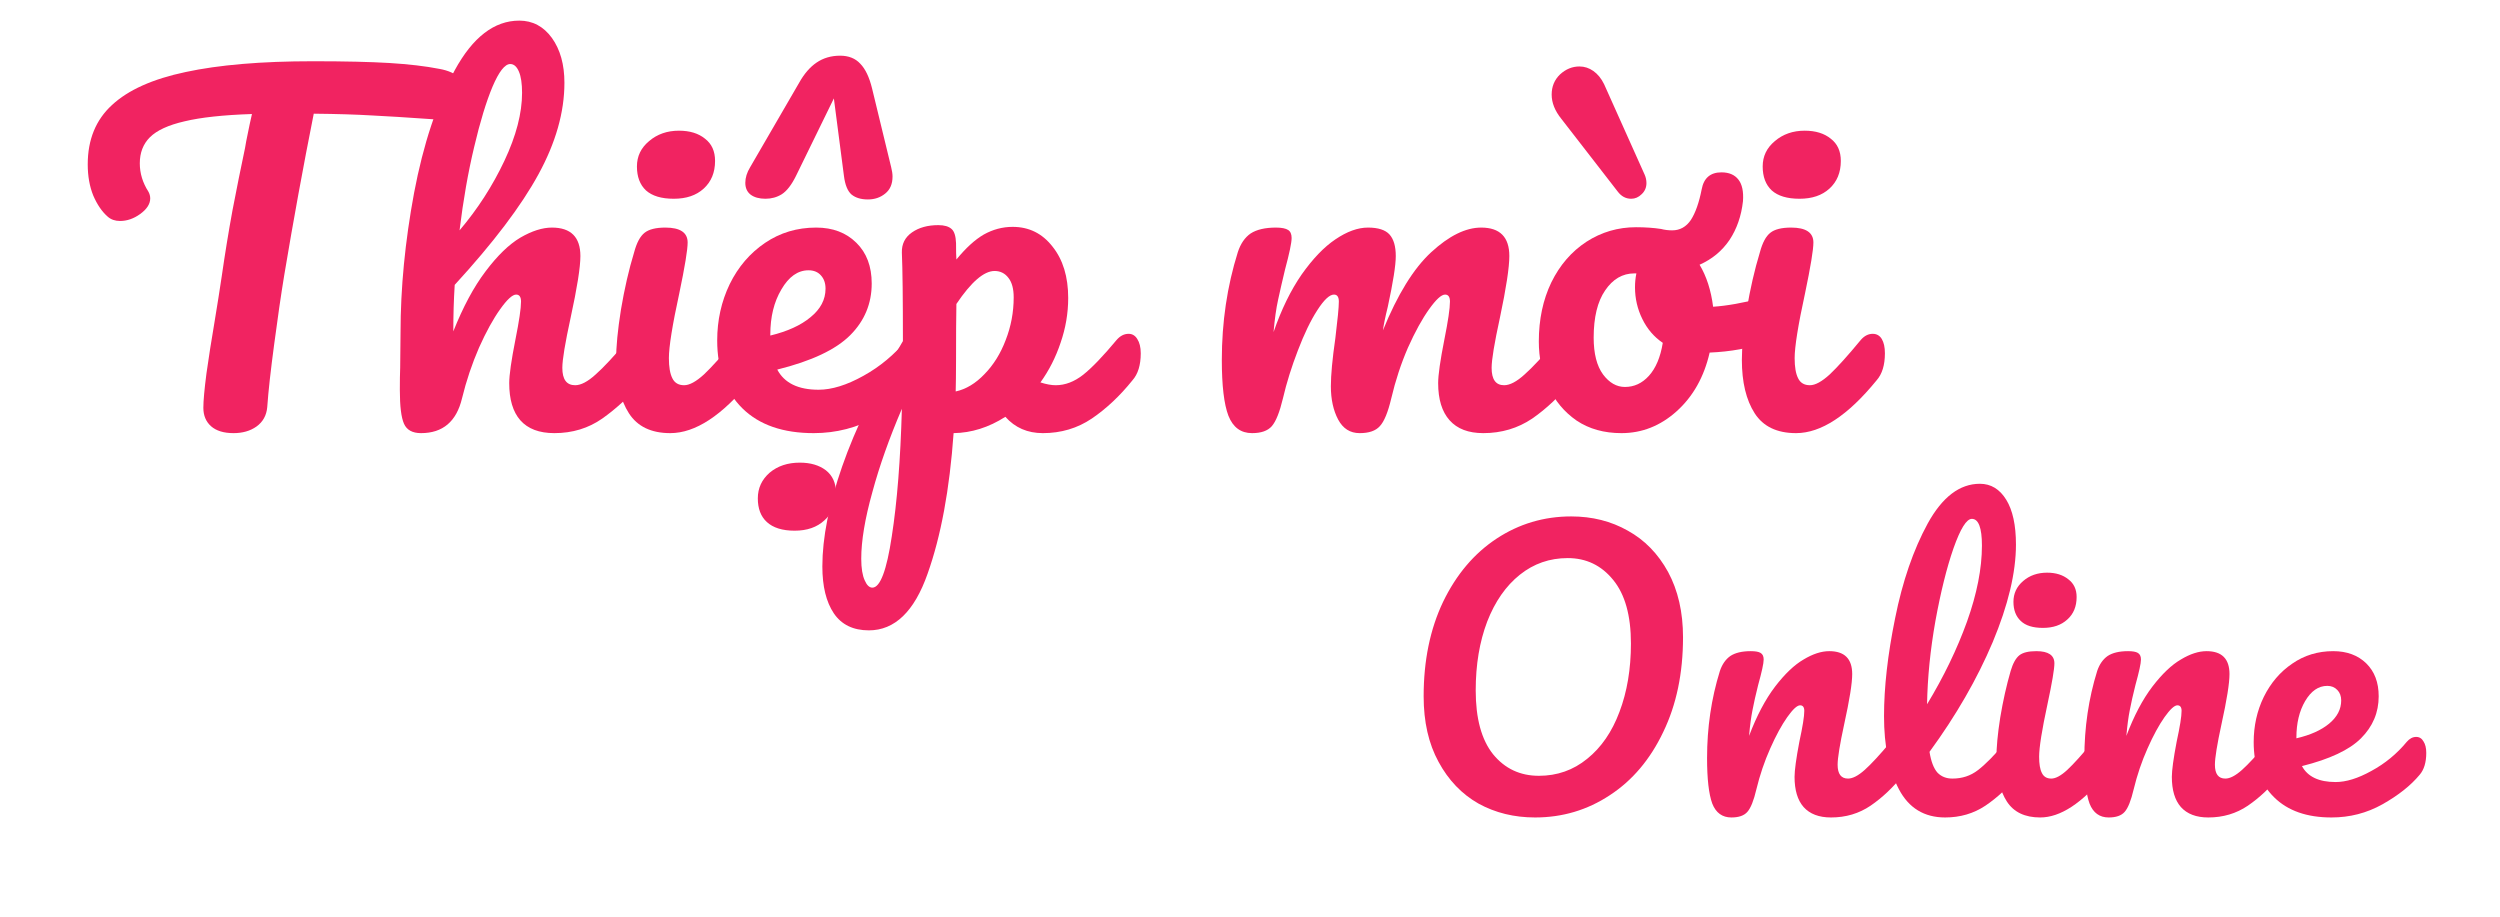
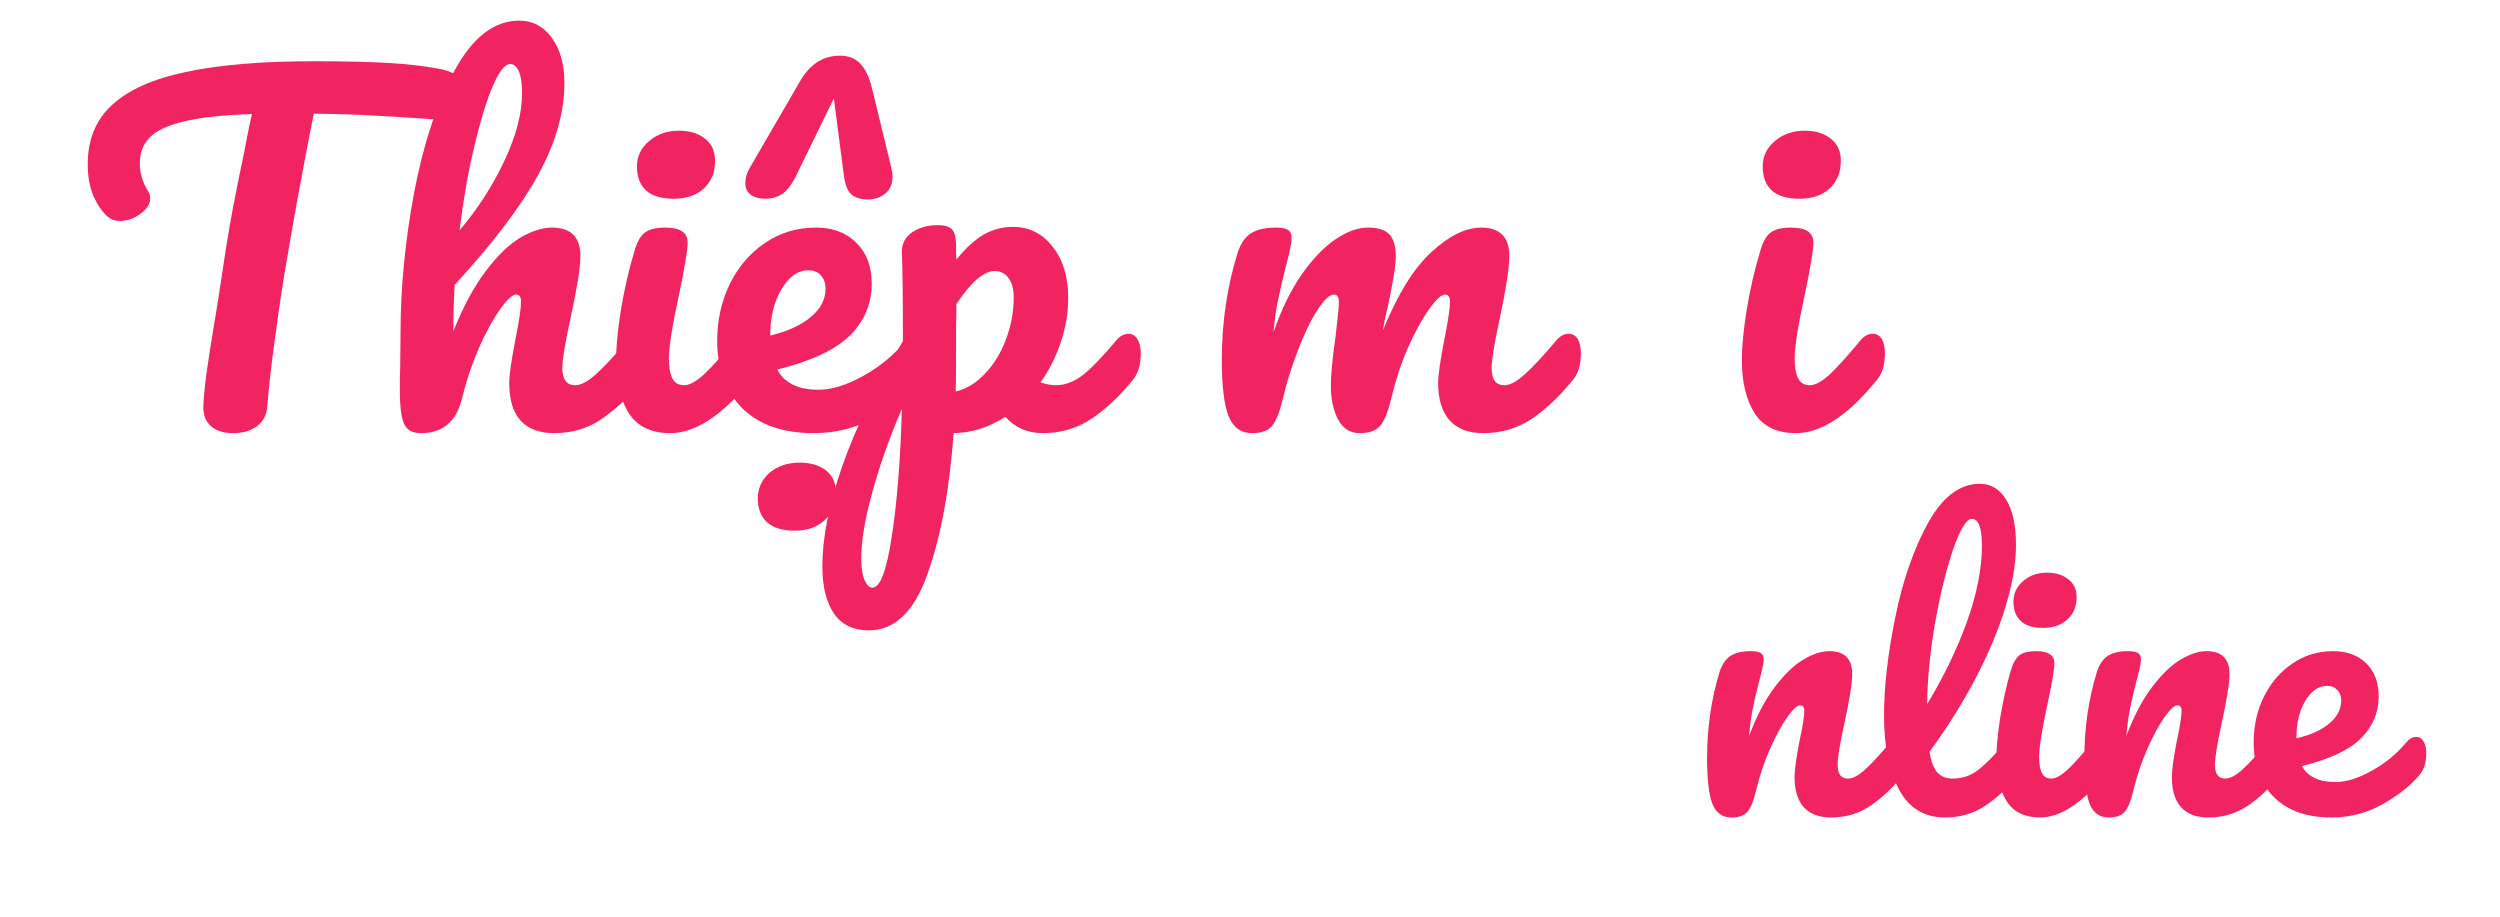
<svg xmlns="http://www.w3.org/2000/svg" width="150" zoomAndPan="magnify" viewBox="0 0 112.5 41.25" height="55" preserveAspectRatio="xMidYMid meet" version="1.2">
  <defs />
  <g id="1734ba20be">
    <g style="fill:#f12361;fill-opacity:1;">
      <g transform="translate(3.26, 19.397)">
        <path style="stroke:none" d="M 16.516 -16.297 C 16.922 -16.223 17.223 -16.086 17.422 -15.891 C 17.629 -15.691 17.734 -15.461 17.734 -15.203 C 17.734 -14.766 17.613 -14.445 17.375 -14.25 C 17.133 -14.062 16.75 -13.988 16.219 -14.031 C 15.039 -14.113 14.117 -14.172 13.453 -14.203 C 12.797 -14.242 11.93 -14.27 10.859 -14.281 C 10.379 -11.875 9.938 -9.453 9.531 -7.016 C 9.383 -6.117 9.234 -5.082 9.078 -3.906 C 8.922 -2.738 8.816 -1.797 8.766 -1.078 C 8.734 -0.703 8.57 -0.41 8.281 -0.203 C 8 -0.004 7.656 0.094 7.25 0.094 C 6.812 0.094 6.473 -0.008 6.234 -0.219 C 6.004 -0.426 5.891 -0.703 5.891 -1.047 C 5.891 -1.359 5.938 -1.875 6.031 -2.594 C 6.133 -3.32 6.254 -4.086 6.391 -4.891 C 6.523 -5.691 6.633 -6.383 6.719 -6.969 C 6.863 -7.969 7.023 -8.957 7.203 -9.938 C 7.391 -10.914 7.578 -11.848 7.766 -12.734 C 7.797 -12.922 7.836 -13.141 7.891 -13.391 C 7.941 -13.648 8.004 -13.941 8.078 -14.266 C 6.785 -14.223 5.773 -14.113 5.047 -13.938 C 4.316 -13.77 3.797 -13.531 3.484 -13.219 C 3.18 -12.914 3.031 -12.523 3.031 -12.047 C 3.031 -11.598 3.16 -11.172 3.422 -10.766 C 3.473 -10.672 3.5 -10.57 3.5 -10.469 C 3.5 -10.219 3.348 -9.984 3.047 -9.766 C 2.754 -9.555 2.453 -9.453 2.141 -9.453 C 1.922 -9.453 1.738 -9.516 1.594 -9.641 C 1.332 -9.867 1.113 -10.188 0.938 -10.594 C 0.77 -11.008 0.688 -11.477 0.688 -12 C 0.688 -13.113 1.051 -14.004 1.781 -14.672 C 2.508 -15.348 3.613 -15.844 5.094 -16.156 C 6.582 -16.477 8.492 -16.641 10.828 -16.641 C 12.266 -16.641 13.41 -16.613 14.266 -16.562 C 15.129 -16.508 15.879 -16.422 16.516 -16.297 Z M 16.516 -16.297 " />
      </g>
    </g>
    <g style="fill:#f12361;fill-opacity:1;">
      <g transform="translate(16.946, 19.397)">
        <path style="stroke:none" d="M 11.844 -4.375 C 12.008 -4.375 12.141 -4.297 12.234 -4.141 C 12.336 -3.984 12.391 -3.77 12.391 -3.5 C 12.391 -2.969 12.266 -2.562 12.016 -2.281 C 11.41 -1.582 10.789 -1.008 10.156 -0.562 C 9.531 -0.125 8.812 0.094 8 0.094 C 7.32 0.094 6.812 -0.098 6.469 -0.484 C 6.133 -0.867 5.969 -1.426 5.969 -2.156 C 5.969 -2.52 6.062 -3.176 6.25 -4.125 C 6.414 -4.945 6.5 -5.516 6.5 -5.828 C 6.5 -6.035 6.426 -6.141 6.281 -6.141 C 6.113 -6.141 5.875 -5.922 5.562 -5.484 C 5.25 -5.047 4.93 -4.469 4.609 -3.75 C 4.297 -3.031 4.039 -2.27 3.844 -1.469 C 3.594 -0.426 2.977 0.094 2 0.094 C 1.613 0.094 1.359 -0.047 1.234 -0.328 C 1.109 -0.609 1.047 -1.113 1.047 -1.844 C 1.047 -2.258 1.051 -2.594 1.062 -2.844 L 1.078 -4.422 C 1.078 -6.43 1.281 -8.531 1.688 -10.719 C 2.102 -12.906 2.711 -14.742 3.516 -16.234 C 4.328 -17.723 5.297 -18.469 6.422 -18.469 C 7.023 -18.469 7.516 -18.207 7.891 -17.688 C 8.266 -17.164 8.453 -16.492 8.453 -15.672 C 8.453 -14.348 8.062 -12.973 7.281 -11.547 C 6.508 -10.129 5.254 -8.473 3.516 -6.578 C 3.473 -5.898 3.453 -5.203 3.453 -4.484 C 3.891 -5.586 4.375 -6.488 4.906 -7.188 C 5.438 -7.895 5.957 -8.398 6.469 -8.703 C 6.988 -9.004 7.461 -9.156 7.891 -9.156 C 8.742 -9.156 9.172 -8.727 9.172 -7.875 C 9.172 -7.363 9.023 -6.441 8.734 -5.109 C 8.484 -3.961 8.359 -3.207 8.359 -2.844 C 8.359 -2.32 8.551 -2.062 8.938 -2.062 C 9.195 -2.062 9.504 -2.223 9.859 -2.547 C 10.223 -2.867 10.707 -3.391 11.312 -4.109 C 11.469 -4.285 11.645 -4.375 11.844 -4.375 Z M 6.016 -16.516 C 5.773 -16.516 5.508 -16.176 5.219 -15.5 C 4.938 -14.832 4.66 -13.926 4.391 -12.781 C 4.117 -11.633 3.898 -10.383 3.734 -9.031 C 4.547 -9.988 5.219 -11.031 5.75 -12.156 C 6.281 -13.281 6.547 -14.301 6.547 -15.219 C 6.547 -15.633 6.5 -15.953 6.406 -16.172 C 6.312 -16.398 6.18 -16.516 6.016 -16.516 Z M 6.016 -16.516 " />
      </g>
    </g>
    <g style="fill:#f12361;fill-opacity:1;">
      <g transform="translate(26.803, 19.397)">
        <path style="stroke:none" d="M 3.516 -10.453 C 2.961 -10.453 2.547 -10.578 2.266 -10.828 C 1.992 -11.086 1.859 -11.445 1.859 -11.906 C 1.859 -12.363 2.039 -12.742 2.406 -13.047 C 2.77 -13.359 3.219 -13.516 3.75 -13.516 C 4.238 -13.516 4.629 -13.395 4.922 -13.156 C 5.223 -12.926 5.375 -12.594 5.375 -12.156 C 5.375 -11.633 5.203 -11.219 4.859 -10.906 C 4.523 -10.602 4.078 -10.453 3.516 -10.453 Z M 3.359 0.094 C 2.504 0.094 1.883 -0.203 1.5 -0.797 C 1.113 -1.398 0.922 -2.203 0.922 -3.203 C 0.922 -3.785 0.992 -4.539 1.141 -5.469 C 1.297 -6.395 1.492 -7.254 1.734 -8.047 C 1.848 -8.473 2.004 -8.766 2.203 -8.922 C 2.398 -9.078 2.711 -9.156 3.141 -9.156 C 3.805 -9.156 4.141 -8.93 4.141 -8.484 C 4.141 -8.16 4.016 -7.398 3.766 -6.203 C 3.453 -4.766 3.297 -3.789 3.297 -3.281 C 3.297 -2.883 3.348 -2.582 3.453 -2.375 C 3.555 -2.164 3.734 -2.062 3.984 -2.062 C 4.223 -2.062 4.52 -2.223 4.875 -2.547 C 5.227 -2.879 5.695 -3.398 6.281 -4.109 C 6.438 -4.285 6.613 -4.375 6.812 -4.375 C 6.988 -4.375 7.125 -4.297 7.219 -4.141 C 7.312 -3.984 7.359 -3.77 7.359 -3.5 C 7.359 -2.969 7.234 -2.562 6.984 -2.281 C 5.691 -0.695 4.484 0.094 3.359 0.094 Z M 3.359 0.094 " />
      </g>
    </g>
    <g style="fill:#f12361;fill-opacity:1;">
      <g transform="translate(31.633, 19.397)">
        <path style="stroke:none" d="M 9.703 -4.375 C 9.867 -4.375 10 -4.297 10.094 -4.141 C 10.195 -3.984 10.25 -3.77 10.25 -3.5 C 10.25 -2.969 10.125 -2.562 9.875 -2.281 C 9.395 -1.688 8.711 -1.141 7.828 -0.641 C 6.941 -0.148 5.992 0.094 4.984 0.094 C 3.609 0.094 2.539 -0.273 1.781 -1.016 C 1.02 -1.766 0.641 -2.785 0.641 -4.078 C 0.641 -4.984 0.828 -5.828 1.203 -6.609 C 1.586 -7.391 2.117 -8.008 2.797 -8.469 C 3.473 -8.926 4.238 -9.156 5.094 -9.156 C 5.844 -9.156 6.445 -8.926 6.906 -8.469 C 7.363 -8.02 7.594 -7.41 7.594 -6.641 C 7.594 -5.734 7.27 -4.957 6.625 -4.312 C 5.977 -3.664 4.883 -3.148 3.344 -2.766 C 3.664 -2.16 4.285 -1.859 5.203 -1.859 C 5.797 -1.859 6.469 -2.066 7.219 -2.484 C 7.969 -2.898 8.617 -3.441 9.172 -4.109 C 9.328 -4.285 9.504 -4.375 9.703 -4.375 Z M 4.75 -7.234 C 4.27 -7.234 3.863 -6.945 3.531 -6.375 C 3.195 -5.812 3.031 -5.133 3.031 -4.344 L 3.031 -4.297 C 3.801 -4.484 4.406 -4.758 4.844 -5.125 C 5.289 -5.488 5.516 -5.914 5.516 -6.406 C 5.516 -6.656 5.445 -6.852 5.312 -7 C 5.176 -7.156 4.988 -7.234 4.75 -7.234 Z M 4.125 4.484 C 3.57 4.484 3.156 4.352 2.875 4.094 C 2.602 3.844 2.469 3.488 2.469 3.031 C 2.469 2.57 2.645 2.188 3 1.875 C 3.363 1.57 3.816 1.422 4.359 1.422 C 4.836 1.422 5.227 1.535 5.531 1.766 C 5.832 2.004 5.984 2.336 5.984 2.766 C 5.984 3.297 5.812 3.711 5.469 4.016 C 5.133 4.328 4.688 4.484 4.125 4.484 Z M 7.422 -10.422 C 7.117 -10.422 6.875 -10.492 6.688 -10.641 C 6.508 -10.797 6.395 -11.078 6.344 -11.484 L 5.891 -14.969 L 4.188 -11.484 C 3.988 -11.078 3.773 -10.801 3.547 -10.656 C 3.328 -10.52 3.082 -10.453 2.812 -10.453 C 2.531 -10.453 2.305 -10.516 2.141 -10.641 C 1.984 -10.766 1.906 -10.941 1.906 -11.172 C 1.906 -11.398 1.977 -11.633 2.125 -11.875 L 4.328 -15.672 C 4.555 -16.078 4.816 -16.379 5.109 -16.578 C 5.41 -16.785 5.766 -16.891 6.172 -16.891 C 6.555 -16.891 6.859 -16.77 7.078 -16.531 C 7.305 -16.301 7.484 -15.93 7.609 -15.422 L 8.469 -11.875 C 8.508 -11.719 8.531 -11.578 8.531 -11.453 C 8.531 -11.117 8.422 -10.863 8.203 -10.688 C 7.984 -10.508 7.723 -10.422 7.422 -10.422 Z M 7.422 -10.422 " />
      </g>
    </g>
    <g style="fill:#f12361;fill-opacity:1;">
      <g transform="translate(39.35, 19.397)">
        <path style="stroke:none" d="M 11.438 -4.375 C 11.602 -4.375 11.734 -4.297 11.828 -4.141 C 11.93 -3.984 11.984 -3.77 11.984 -3.5 C 11.984 -2.969 11.859 -2.562 11.609 -2.281 C 11.047 -1.582 10.438 -1.008 9.781 -0.562 C 9.133 -0.125 8.398 0.094 7.578 0.094 C 6.891 0.094 6.328 -0.148 5.891 -0.641 C 5.141 -0.16 4.363 0.082 3.562 0.094 C 3.383 2.625 2.992 4.734 2.391 6.422 C 1.797 8.117 0.914 8.969 -0.25 8.969 C -0.957 8.969 -1.484 8.711 -1.828 8.203 C -2.172 7.691 -2.344 6.988 -2.344 6.094 C -2.344 4.801 -2.047 3.301 -1.453 1.594 C -0.859 -0.113 0.051 -1.992 1.281 -4.047 C 1.281 -5.953 1.266 -7.281 1.234 -8.031 C 1.223 -8.414 1.375 -8.719 1.688 -8.938 C 2 -9.156 2.395 -9.266 2.875 -9.266 C 3.145 -9.266 3.344 -9.207 3.469 -9.094 C 3.594 -8.988 3.66 -8.773 3.672 -8.453 C 3.672 -8.117 3.676 -7.875 3.688 -7.719 C 4.113 -8.238 4.523 -8.613 4.922 -8.844 C 5.328 -9.07 5.758 -9.188 6.219 -9.188 C 6.957 -9.188 7.555 -8.891 8.016 -8.297 C 8.484 -7.711 8.719 -6.941 8.719 -5.984 C 8.719 -5.297 8.602 -4.625 8.375 -3.969 C 8.156 -3.312 7.852 -2.719 7.469 -2.188 C 7.738 -2.102 7.969 -2.062 8.156 -2.062 C 8.582 -2.062 8.992 -2.219 9.391 -2.531 C 9.785 -2.844 10.289 -3.367 10.906 -4.109 C 11.062 -4.285 11.238 -4.375 11.438 -4.375 Z M 3.656 -1.781 C 4.125 -1.883 4.555 -2.145 4.953 -2.562 C 5.359 -2.977 5.676 -3.488 5.906 -4.094 C 6.145 -4.707 6.266 -5.348 6.266 -6.016 C 6.266 -6.398 6.188 -6.691 6.031 -6.891 C 5.875 -7.098 5.664 -7.203 5.406 -7.203 C 4.926 -7.203 4.352 -6.707 3.688 -5.719 C 3.676 -5.133 3.672 -4.289 3.672 -3.188 C 3.672 -2.582 3.664 -2.113 3.656 -1.781 Z M -0.094 7.047 C 0.258 7.047 0.551 6.273 0.781 4.734 C 1.02 3.203 1.172 1.289 1.234 -1 C 0.672 0.312 0.227 1.562 -0.094 2.75 C -0.426 3.938 -0.594 4.938 -0.594 5.75 C -0.594 6.176 -0.539 6.5 -0.438 6.719 C -0.344 6.938 -0.227 7.047 -0.094 7.047 Z M -0.094 7.047 " />
      </g>
    </g>
    <g style="fill:#f12361;fill-opacity:1;">
      <g transform="translate(48.794, 19.397)">
        <path style="stroke:none" d="" />
      </g>
    </g>
    <g style="fill:#f12361;fill-opacity:1;">
      <g transform="translate(53.998, 19.397)">
        <path style="stroke:none" d="M 2.344 0.094 C 1.844 0.094 1.488 -0.164 1.281 -0.688 C 1.082 -1.207 0.984 -2.047 0.984 -3.203 C 0.984 -4.898 1.223 -6.516 1.703 -8.047 C 1.828 -8.43 2.02 -8.711 2.281 -8.891 C 2.551 -9.066 2.93 -9.156 3.422 -9.156 C 3.68 -9.156 3.863 -9.117 3.969 -9.047 C 4.07 -8.984 4.125 -8.863 4.125 -8.688 C 4.125 -8.469 4.023 -7.992 3.828 -7.266 C 3.703 -6.742 3.598 -6.289 3.516 -5.906 C 3.43 -5.52 3.363 -5.035 3.312 -4.453 C 3.664 -5.473 4.086 -6.336 4.578 -7.047 C 5.078 -7.754 5.582 -8.281 6.094 -8.625 C 6.613 -8.977 7.102 -9.156 7.562 -9.156 C 8.02 -9.156 8.344 -9.051 8.531 -8.844 C 8.719 -8.633 8.812 -8.312 8.812 -7.875 C 8.812 -7.457 8.691 -6.695 8.453 -5.594 C 8.336 -5.125 8.266 -4.77 8.234 -4.531 C 8.891 -6.145 9.613 -7.316 10.406 -8.047 C 11.207 -8.785 11.957 -9.156 12.656 -9.156 C 13.5 -9.156 13.922 -8.727 13.922 -7.875 C 13.922 -7.363 13.781 -6.441 13.5 -5.109 C 13.25 -3.961 13.125 -3.207 13.125 -2.844 C 13.125 -2.32 13.312 -2.062 13.688 -2.062 C 13.945 -2.062 14.254 -2.223 14.609 -2.547 C 14.973 -2.867 15.457 -3.391 16.062 -4.109 C 16.219 -4.285 16.395 -4.375 16.594 -4.375 C 16.77 -4.375 16.906 -4.297 17 -4.141 C 17.094 -3.984 17.141 -3.77 17.141 -3.5 C 17.141 -2.969 17.016 -2.562 16.766 -2.281 C 16.203 -1.582 15.598 -1.008 14.953 -0.562 C 14.305 -0.125 13.57 0.094 12.75 0.094 C 12.082 0.094 11.578 -0.098 11.234 -0.484 C 10.891 -0.867 10.719 -1.426 10.719 -2.156 C 10.719 -2.52 10.812 -3.176 11 -4.125 C 11.164 -4.945 11.25 -5.516 11.25 -5.828 C 11.25 -6.035 11.176 -6.141 11.031 -6.141 C 10.863 -6.141 10.625 -5.922 10.312 -5.484 C 10 -5.047 9.68 -4.469 9.359 -3.75 C 9.047 -3.031 8.797 -2.27 8.609 -1.469 C 8.461 -0.844 8.289 -0.426 8.094 -0.219 C 7.906 -0.008 7.602 0.094 7.188 0.094 C 6.758 0.094 6.438 -0.109 6.219 -0.516 C 6 -0.93 5.891 -1.43 5.891 -2.016 C 5.891 -2.516 5.957 -3.238 6.094 -4.188 C 6.195 -5.02 6.25 -5.566 6.25 -5.828 C 6.25 -6.035 6.176 -6.141 6.031 -6.141 C 5.832 -6.141 5.582 -5.906 5.281 -5.438 C 4.977 -4.969 4.688 -4.363 4.406 -3.625 C 4.125 -2.895 3.898 -2.176 3.734 -1.469 C 3.586 -0.852 3.422 -0.438 3.234 -0.219 C 3.047 -0.008 2.75 0.094 2.344 0.094 Z M 2.344 0.094 " />
      </g>
    </g>
    <g style="fill:#f12361;fill-opacity:1;">
      <g transform="translate(68.606, 19.397)">
-         <path style="stroke:none" d="M 10.953 -6.031 C 11.129 -6.031 11.258 -5.941 11.344 -5.766 C 11.438 -5.598 11.484 -5.383 11.484 -5.125 C 11.484 -4.5 11.297 -4.125 10.922 -4 C 10.129 -3.727 9.266 -3.57 8.328 -3.531 C 8.078 -2.438 7.582 -1.555 6.844 -0.891 C 6.113 -0.234 5.285 0.094 4.359 0.094 C 3.578 0.094 2.906 -0.094 2.344 -0.469 C 1.789 -0.852 1.367 -1.359 1.078 -1.984 C 0.785 -2.609 0.641 -3.289 0.641 -4.031 C 0.641 -5.02 0.828 -5.906 1.203 -6.688 C 1.586 -7.469 2.113 -8.078 2.781 -8.516 C 3.457 -8.953 4.203 -9.172 5.016 -9.172 C 5.43 -9.172 5.805 -9.145 6.141 -9.094 C 6.305 -9.051 6.473 -9.031 6.641 -9.031 C 6.992 -9.031 7.273 -9.188 7.484 -9.5 C 7.691 -9.82 7.852 -10.281 7.969 -10.875 C 8.062 -11.383 8.359 -11.641 8.859 -11.641 C 9.203 -11.641 9.457 -11.531 9.625 -11.312 C 9.789 -11.102 9.859 -10.781 9.828 -10.344 C 9.754 -9.676 9.551 -9.094 9.219 -8.594 C 8.883 -8.102 8.438 -7.734 7.875 -7.484 C 8.188 -6.961 8.391 -6.332 8.484 -5.594 C 9.098 -5.633 9.832 -5.766 10.688 -5.984 C 10.789 -6.016 10.879 -6.031 10.953 -6.031 Z M 4.516 -1.984 C 4.93 -1.984 5.289 -2.148 5.594 -2.484 C 5.906 -2.828 6.113 -3.32 6.219 -3.969 C 5.82 -4.238 5.516 -4.598 5.297 -5.047 C 5.078 -5.492 4.969 -5.969 4.969 -6.469 C 4.969 -6.676 4.988 -6.883 5.031 -7.094 L 4.938 -7.094 C 4.406 -7.094 3.969 -6.836 3.625 -6.328 C 3.281 -5.828 3.109 -5.117 3.109 -4.203 C 3.109 -3.484 3.25 -2.93 3.531 -2.547 C 3.812 -2.172 4.141 -1.984 4.516 -1.984 Z M 4.797 -10.453 C 4.555 -10.453 4.352 -10.562 4.188 -10.781 L 1.656 -14.047 C 1.363 -14.41 1.219 -14.773 1.219 -15.141 C 1.219 -15.504 1.344 -15.805 1.594 -16.047 C 1.852 -16.285 2.145 -16.406 2.469 -16.406 C 2.695 -16.406 2.906 -16.336 3.094 -16.203 C 3.289 -16.066 3.453 -15.867 3.578 -15.609 L 5.406 -11.531 C 5.457 -11.414 5.484 -11.289 5.484 -11.156 C 5.484 -10.957 5.41 -10.789 5.266 -10.656 C 5.129 -10.52 4.973 -10.453 4.797 -10.453 Z M 4.797 -10.453 " />
-       </g>
+         </g>
    </g>
    <g style="fill:#f12361;fill-opacity:1;">
      <g transform="translate(77.462, 19.397)">
        <path style="stroke:none" d="M 3.516 -10.453 C 2.961 -10.453 2.547 -10.578 2.266 -10.828 C 1.992 -11.086 1.859 -11.445 1.859 -11.906 C 1.859 -12.363 2.039 -12.742 2.406 -13.047 C 2.77 -13.359 3.219 -13.516 3.75 -13.516 C 4.238 -13.516 4.629 -13.395 4.922 -13.156 C 5.223 -12.926 5.375 -12.594 5.375 -12.156 C 5.375 -11.633 5.203 -11.219 4.859 -10.906 C 4.523 -10.602 4.078 -10.453 3.516 -10.453 Z M 3.359 0.094 C 2.504 0.094 1.883 -0.203 1.5 -0.797 C 1.113 -1.398 0.922 -2.203 0.922 -3.203 C 0.922 -3.785 0.992 -4.539 1.141 -5.469 C 1.297 -6.395 1.492 -7.254 1.734 -8.047 C 1.848 -8.473 2.004 -8.766 2.203 -8.922 C 2.398 -9.078 2.711 -9.156 3.141 -9.156 C 3.805 -9.156 4.141 -8.93 4.141 -8.484 C 4.141 -8.16 4.016 -7.398 3.766 -6.203 C 3.453 -4.766 3.297 -3.789 3.297 -3.281 C 3.297 -2.883 3.348 -2.582 3.453 -2.375 C 3.555 -2.164 3.734 -2.062 3.984 -2.062 C 4.223 -2.062 4.52 -2.223 4.875 -2.547 C 5.227 -2.879 5.695 -3.398 6.281 -4.109 C 6.438 -4.285 6.613 -4.375 6.812 -4.375 C 6.988 -4.375 7.125 -4.297 7.219 -4.141 C 7.312 -3.984 7.359 -3.77 7.359 -3.5 C 7.359 -2.969 7.234 -2.562 6.984 -2.281 C 5.691 -0.695 4.484 0.094 3.359 0.094 Z M 3.359 0.094 " />
      </g>
    </g>
    <g style="fill:#f12361;fill-opacity:1;">
      <g transform="translate(63.048, 36.708)">
-         <path style="stroke:none" d="M 6.031 0.078 C 5.094 0.078 4.242 -0.129 3.484 -0.547 C 2.734 -0.973 2.133 -1.598 1.688 -2.422 C 1.238 -3.242 1.016 -4.227 1.016 -5.375 C 1.016 -6.977 1.305 -8.395 1.891 -9.625 C 2.484 -10.852 3.285 -11.801 4.297 -12.469 C 5.305 -13.133 6.426 -13.469 7.656 -13.469 C 8.602 -13.469 9.453 -13.254 10.203 -12.828 C 10.961 -12.41 11.566 -11.789 12.016 -10.969 C 12.461 -10.145 12.688 -9.164 12.688 -8.031 C 12.688 -6.414 12.391 -4.992 11.797 -3.766 C 11.211 -2.535 10.41 -1.586 9.391 -0.922 C 8.379 -0.254 7.258 0.078 6.031 0.078 Z M 6.203 -1.797 C 7.023 -1.797 7.75 -2.051 8.375 -2.562 C 9.008 -3.07 9.492 -3.773 9.828 -4.672 C 10.172 -5.578 10.344 -6.602 10.344 -7.75 C 10.344 -9.008 10.078 -9.961 9.547 -10.609 C 9.016 -11.266 8.332 -11.594 7.5 -11.594 C 6.688 -11.594 5.969 -11.344 5.344 -10.844 C 4.719 -10.344 4.227 -9.641 3.875 -8.734 C 3.531 -7.828 3.359 -6.797 3.359 -5.641 C 3.359 -4.379 3.617 -3.422 4.141 -2.766 C 4.672 -2.117 5.359 -1.797 6.203 -1.797 Z M 6.203 -1.797 " />
-       </g>
+         </g>
    </g>
    <g style="fill:#f12361;fill-opacity:1;">
      <g transform="translate(76.021, 36.708)">
        <path style="stroke:none" d="M 1.891 0.078 C 1.484 0.078 1.195 -0.129 1.031 -0.547 C 0.875 -0.973 0.797 -1.656 0.797 -2.594 C 0.797 -3.969 0.988 -5.273 1.375 -6.516 C 1.477 -6.816 1.633 -7.039 1.844 -7.188 C 2.062 -7.332 2.367 -7.406 2.766 -7.406 C 2.973 -7.406 3.117 -7.379 3.203 -7.328 C 3.297 -7.273 3.344 -7.176 3.344 -7.031 C 3.344 -6.852 3.258 -6.469 3.094 -5.875 C 2.988 -5.457 2.906 -5.086 2.844 -4.766 C 2.781 -4.453 2.727 -4.062 2.688 -3.594 C 3.031 -4.5 3.422 -5.238 3.859 -5.812 C 4.297 -6.383 4.723 -6.789 5.141 -7.031 C 5.555 -7.281 5.941 -7.406 6.297 -7.406 C 6.984 -7.406 7.328 -7.062 7.328 -6.375 C 7.328 -5.957 7.207 -5.207 6.969 -4.125 C 6.77 -3.207 6.672 -2.598 6.672 -2.297 C 6.672 -1.879 6.828 -1.672 7.141 -1.672 C 7.348 -1.672 7.598 -1.801 7.891 -2.062 C 8.18 -2.32 8.57 -2.742 9.062 -3.328 C 9.188 -3.473 9.328 -3.547 9.484 -3.547 C 9.617 -3.547 9.727 -3.477 9.812 -3.344 C 9.895 -3.219 9.938 -3.047 9.938 -2.828 C 9.938 -2.398 9.832 -2.07 9.625 -1.844 C 9.176 -1.281 8.688 -0.816 8.156 -0.453 C 7.633 -0.098 7.039 0.078 6.375 0.078 C 5.832 0.078 5.422 -0.078 5.141 -0.391 C 4.867 -0.703 4.734 -1.156 4.734 -1.75 C 4.734 -2.039 4.805 -2.57 4.953 -3.344 C 5.098 -4.008 5.172 -4.469 5.172 -4.719 C 5.172 -4.883 5.109 -4.969 4.984 -4.969 C 4.848 -4.969 4.656 -4.789 4.406 -4.438 C 4.156 -4.082 3.898 -3.613 3.641 -3.031 C 3.379 -2.445 3.172 -1.832 3.016 -1.188 C 2.898 -0.688 2.766 -0.348 2.609 -0.172 C 2.461 -0.004 2.223 0.078 1.891 0.078 Z M 1.891 0.078 " />
      </g>
    </g>
    <g style="fill:#f12361;fill-opacity:1;">
      <g transform="translate(83.906, 36.708)">
        <path style="stroke:none" d="M 6.781 -3.547 C 6.914 -3.547 7.023 -3.477 7.109 -3.344 C 7.191 -3.219 7.234 -3.047 7.234 -2.828 C 7.234 -2.398 7.129 -2.07 6.922 -1.844 C 6.473 -1.281 5.977 -0.816 5.438 -0.453 C 4.906 -0.098 4.301 0.078 3.625 0.078 C 2.688 0.078 1.992 -0.344 1.547 -1.188 C 1.098 -2.039 0.875 -3.141 0.875 -4.484 C 0.875 -5.773 1.039 -7.242 1.375 -8.891 C 1.707 -10.547 2.195 -11.969 2.844 -13.156 C 3.5 -14.344 4.281 -14.938 5.188 -14.938 C 5.688 -14.938 6.082 -14.695 6.375 -14.219 C 6.664 -13.75 6.812 -13.078 6.812 -12.203 C 6.812 -10.941 6.461 -9.477 5.766 -7.812 C 5.066 -6.156 4.117 -4.508 2.922 -2.875 C 2.992 -2.438 3.113 -2.125 3.281 -1.938 C 3.457 -1.758 3.68 -1.672 3.953 -1.672 C 4.391 -1.672 4.77 -1.797 5.094 -2.047 C 5.426 -2.297 5.848 -2.723 6.359 -3.328 C 6.484 -3.473 6.625 -3.547 6.781 -3.547 Z M 4.828 -13.359 C 4.586 -13.359 4.312 -12.914 4 -12.031 C 3.695 -11.156 3.426 -10.066 3.188 -8.766 C 2.957 -7.461 2.832 -6.211 2.812 -5.016 C 3.562 -6.254 4.16 -7.492 4.609 -8.734 C 5.055 -9.984 5.281 -11.125 5.281 -12.156 C 5.281 -12.957 5.129 -13.359 4.828 -13.359 Z M 4.828 -13.359 " />
      </g>
    </g>
    <g style="fill:#f12361;fill-opacity:1;">
      <g transform="translate(89.089, 36.708)">
        <path style="stroke:none" d="M 2.844 -8.453 C 2.395 -8.453 2.062 -8.555 1.844 -8.766 C 1.625 -8.973 1.516 -9.258 1.516 -9.625 C 1.516 -10 1.66 -10.312 1.953 -10.562 C 2.242 -10.812 2.602 -10.938 3.031 -10.938 C 3.426 -10.938 3.742 -10.836 3.984 -10.641 C 4.234 -10.453 4.359 -10.188 4.359 -9.844 C 4.359 -9.414 4.219 -9.078 3.938 -8.828 C 3.664 -8.578 3.301 -8.453 2.844 -8.453 Z M 2.719 0.078 C 2.031 0.078 1.531 -0.16 1.219 -0.641 C 0.906 -1.129 0.75 -1.781 0.75 -2.594 C 0.75 -3.07 0.805 -3.68 0.922 -4.422 C 1.047 -5.172 1.203 -5.867 1.391 -6.516 C 1.492 -6.859 1.625 -7.094 1.781 -7.219 C 1.938 -7.344 2.191 -7.406 2.547 -7.406 C 3.086 -7.406 3.359 -7.223 3.359 -6.859 C 3.359 -6.598 3.254 -5.984 3.047 -5.016 C 2.797 -3.859 2.672 -3.07 2.672 -2.656 C 2.672 -2.332 2.711 -2.086 2.797 -1.922 C 2.879 -1.754 3.02 -1.672 3.219 -1.672 C 3.414 -1.672 3.656 -1.801 3.938 -2.062 C 4.227 -2.332 4.609 -2.754 5.078 -3.328 C 5.211 -3.473 5.359 -3.547 5.516 -3.547 C 5.648 -3.547 5.754 -3.477 5.828 -3.344 C 5.91 -3.219 5.953 -3.047 5.953 -2.828 C 5.953 -2.398 5.852 -2.07 5.656 -1.844 C 4.602 -0.562 3.625 0.078 2.719 0.078 Z M 2.719 0.078 " />
      </g>
    </g>
    <g style="fill:#f12361;fill-opacity:1;">
      <g transform="translate(92.999, 36.708)">
        <path style="stroke:none" d="M 1.891 0.078 C 1.484 0.078 1.195 -0.129 1.031 -0.547 C 0.875 -0.973 0.797 -1.656 0.797 -2.594 C 0.797 -3.969 0.988 -5.273 1.375 -6.516 C 1.477 -6.816 1.633 -7.039 1.844 -7.188 C 2.062 -7.332 2.367 -7.406 2.766 -7.406 C 2.973 -7.406 3.117 -7.379 3.203 -7.328 C 3.297 -7.273 3.344 -7.176 3.344 -7.031 C 3.344 -6.852 3.258 -6.469 3.094 -5.875 C 2.988 -5.457 2.906 -5.086 2.844 -4.766 C 2.781 -4.453 2.727 -4.062 2.688 -3.594 C 3.031 -4.5 3.422 -5.238 3.859 -5.812 C 4.297 -6.383 4.723 -6.789 5.141 -7.031 C 5.555 -7.281 5.941 -7.406 6.297 -7.406 C 6.984 -7.406 7.328 -7.062 7.328 -6.375 C 7.328 -5.957 7.207 -5.207 6.969 -4.125 C 6.77 -3.207 6.672 -2.598 6.672 -2.297 C 6.672 -1.879 6.828 -1.672 7.141 -1.672 C 7.348 -1.672 7.598 -1.801 7.891 -2.062 C 8.18 -2.32 8.57 -2.742 9.062 -3.328 C 9.188 -3.473 9.328 -3.547 9.484 -3.547 C 9.617 -3.547 9.727 -3.477 9.812 -3.344 C 9.895 -3.219 9.938 -3.047 9.938 -2.828 C 9.938 -2.398 9.832 -2.07 9.625 -1.844 C 9.176 -1.281 8.688 -0.816 8.156 -0.453 C 7.633 -0.098 7.039 0.078 6.375 0.078 C 5.832 0.078 5.422 -0.078 5.141 -0.391 C 4.867 -0.703 4.734 -1.156 4.734 -1.75 C 4.734 -2.039 4.805 -2.57 4.953 -3.344 C 5.098 -4.008 5.172 -4.469 5.172 -4.719 C 5.172 -4.883 5.109 -4.969 4.984 -4.969 C 4.848 -4.969 4.656 -4.789 4.406 -4.438 C 4.156 -4.082 3.898 -3.613 3.641 -3.031 C 3.379 -2.445 3.172 -1.832 3.016 -1.188 C 2.898 -0.688 2.766 -0.348 2.609 -0.172 C 2.461 -0.004 2.223 0.078 1.891 0.078 Z M 1.891 0.078 " />
      </g>
    </g>
    <g style="fill:#f12361;fill-opacity:1;">
      <g transform="translate(100.885, 36.708)">
        <path style="stroke:none" d="M 7.844 -3.547 C 7.988 -3.547 8.098 -3.477 8.172 -3.344 C 8.254 -3.219 8.297 -3.047 8.297 -2.828 C 8.297 -2.398 8.195 -2.07 8 -1.844 C 7.602 -1.363 7.047 -0.922 6.328 -0.516 C 5.617 -0.117 4.852 0.078 4.031 0.078 C 2.926 0.078 2.066 -0.223 1.453 -0.828 C 0.836 -1.43 0.531 -2.258 0.531 -3.312 C 0.531 -4.039 0.68 -4.719 0.984 -5.344 C 1.297 -5.977 1.723 -6.477 2.266 -6.844 C 2.805 -7.219 3.422 -7.406 4.109 -7.406 C 4.723 -7.406 5.219 -7.223 5.594 -6.859 C 5.969 -6.492 6.156 -6 6.156 -5.375 C 6.156 -4.645 5.891 -4.016 5.359 -3.484 C 4.836 -2.961 3.953 -2.547 2.703 -2.234 C 2.961 -1.754 3.469 -1.516 4.219 -1.516 C 4.688 -1.516 5.223 -1.68 5.828 -2.016 C 6.441 -2.348 6.973 -2.785 7.422 -3.328 C 7.547 -3.473 7.688 -3.547 7.844 -3.547 Z M 3.844 -5.844 C 3.445 -5.844 3.113 -5.613 2.844 -5.156 C 2.582 -4.707 2.453 -4.16 2.453 -3.516 L 2.453 -3.484 C 3.078 -3.629 3.566 -3.848 3.922 -4.141 C 4.285 -4.441 4.469 -4.789 4.469 -5.188 C 4.469 -5.383 4.41 -5.539 4.297 -5.656 C 4.18 -5.781 4.031 -5.844 3.844 -5.844 Z M 3.844 -5.844 " />
      </g>
    </g>
  </g>
</svg>